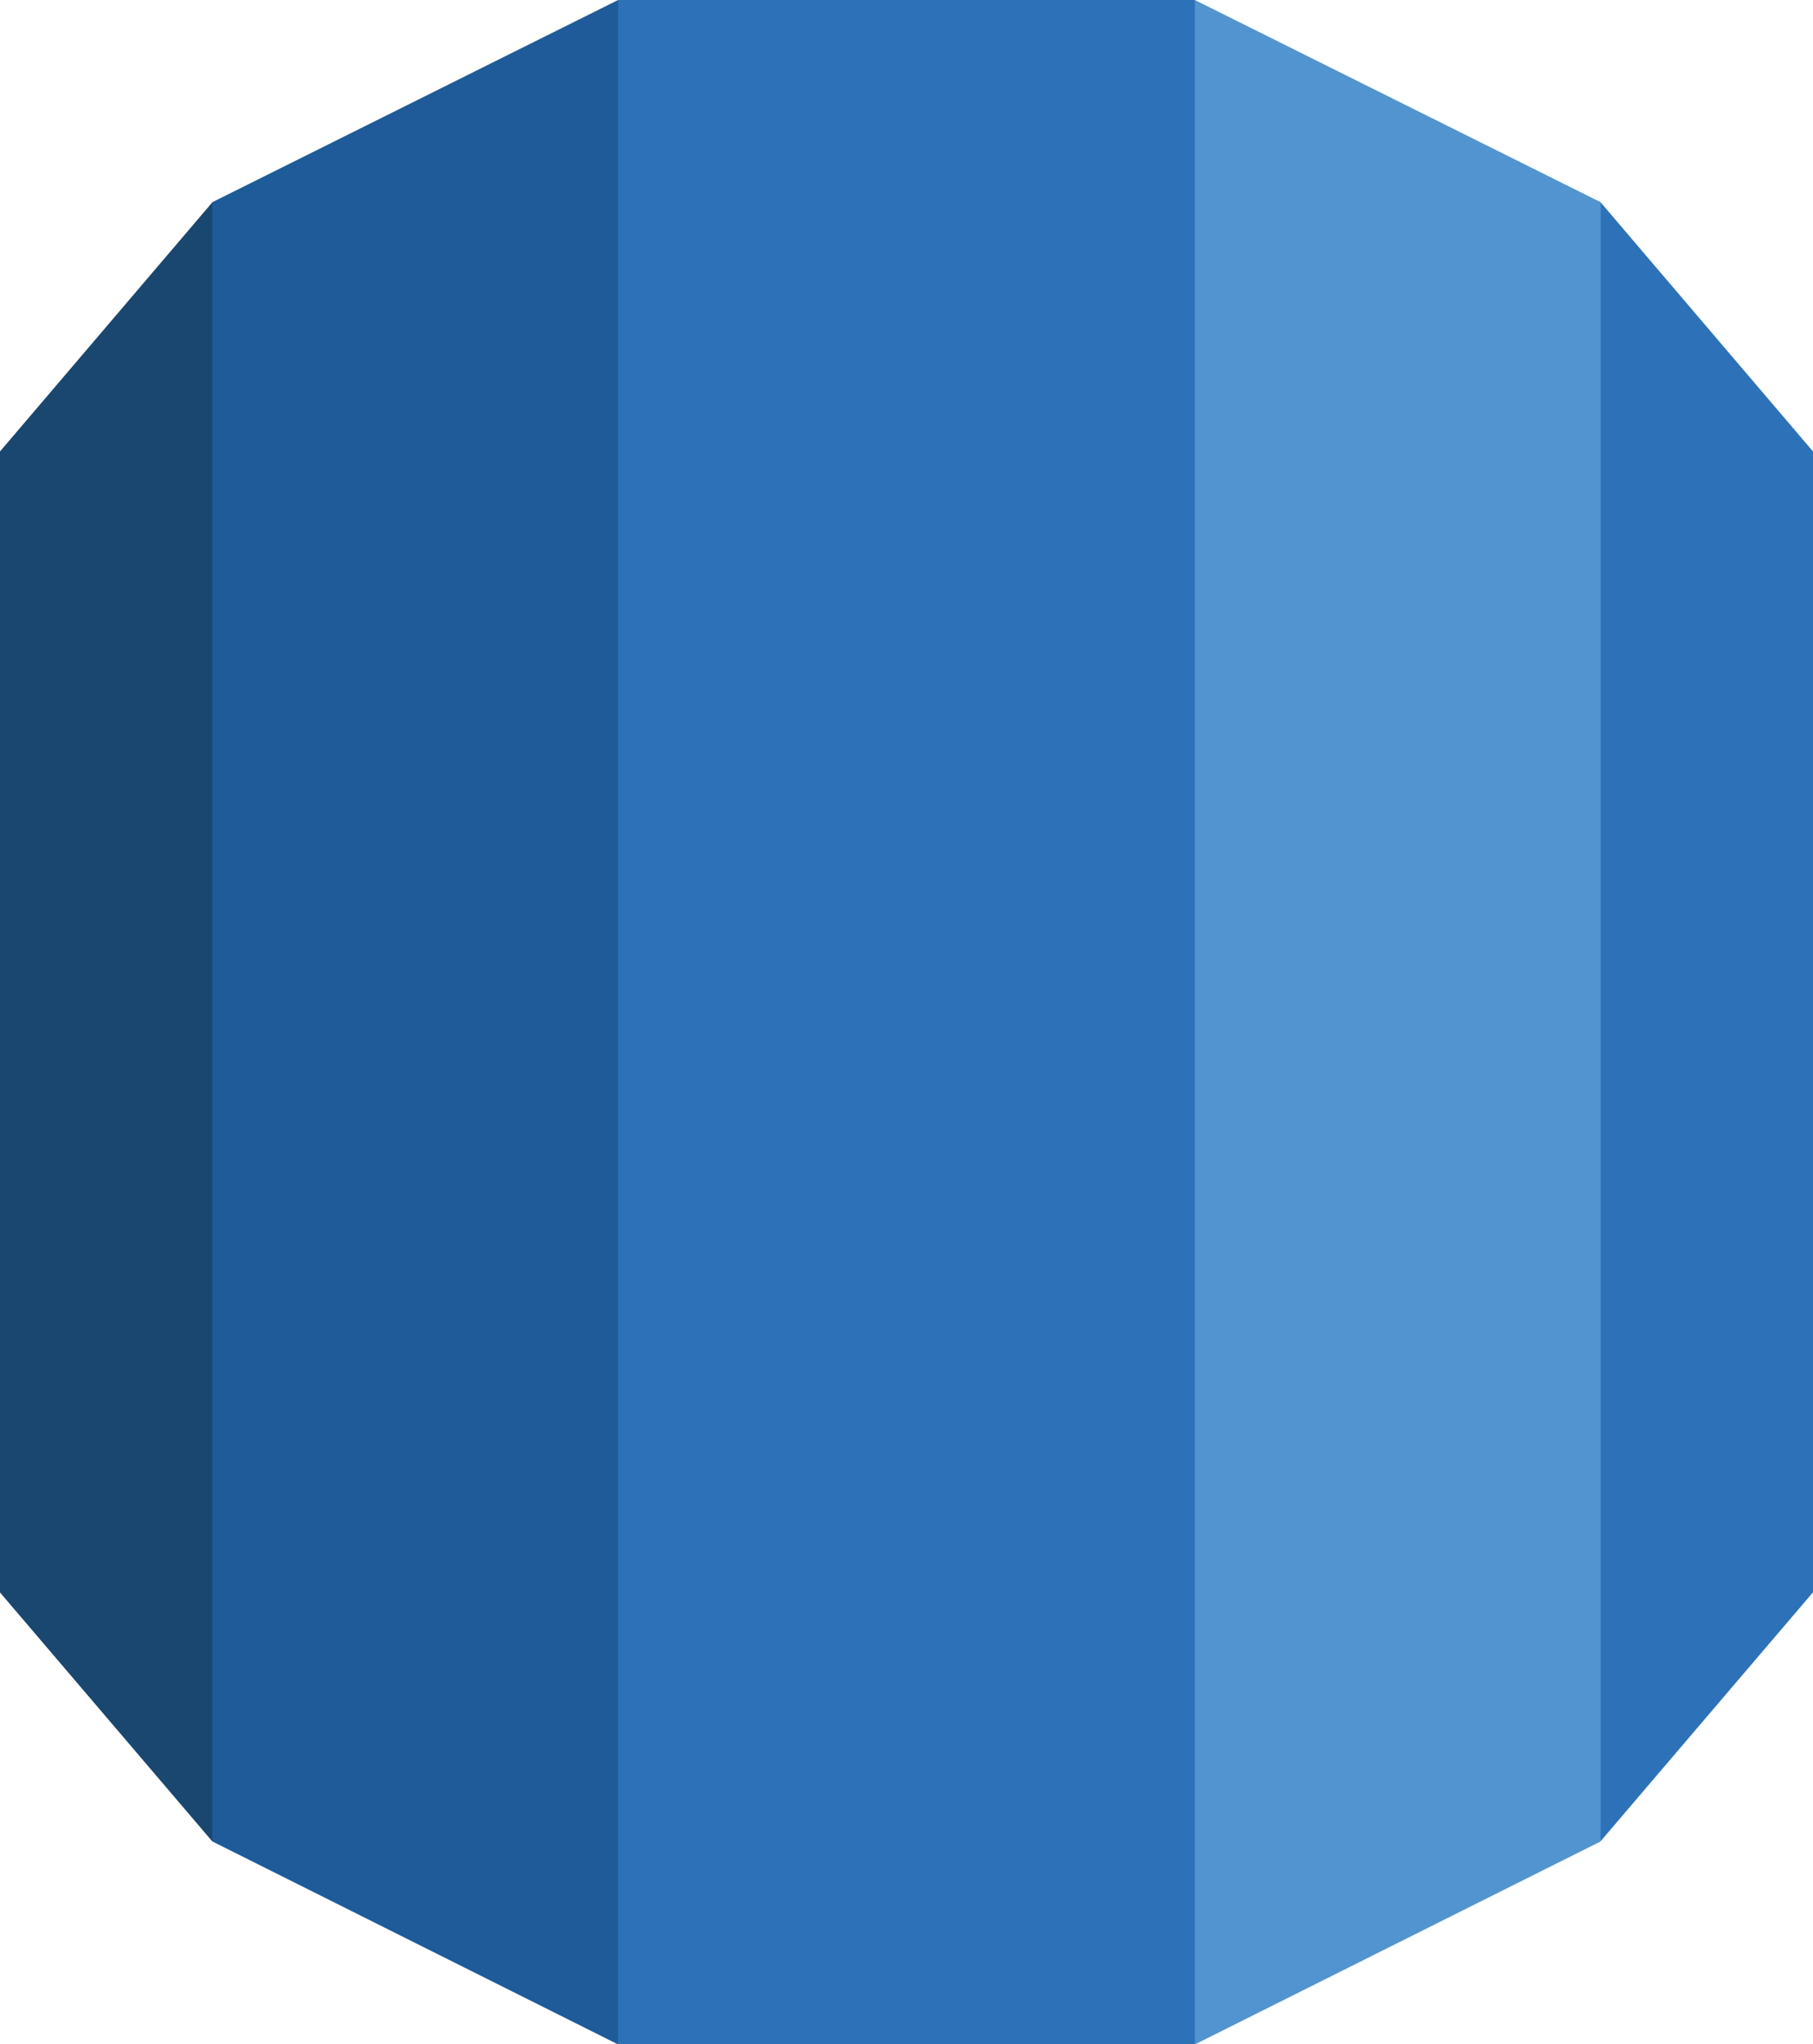
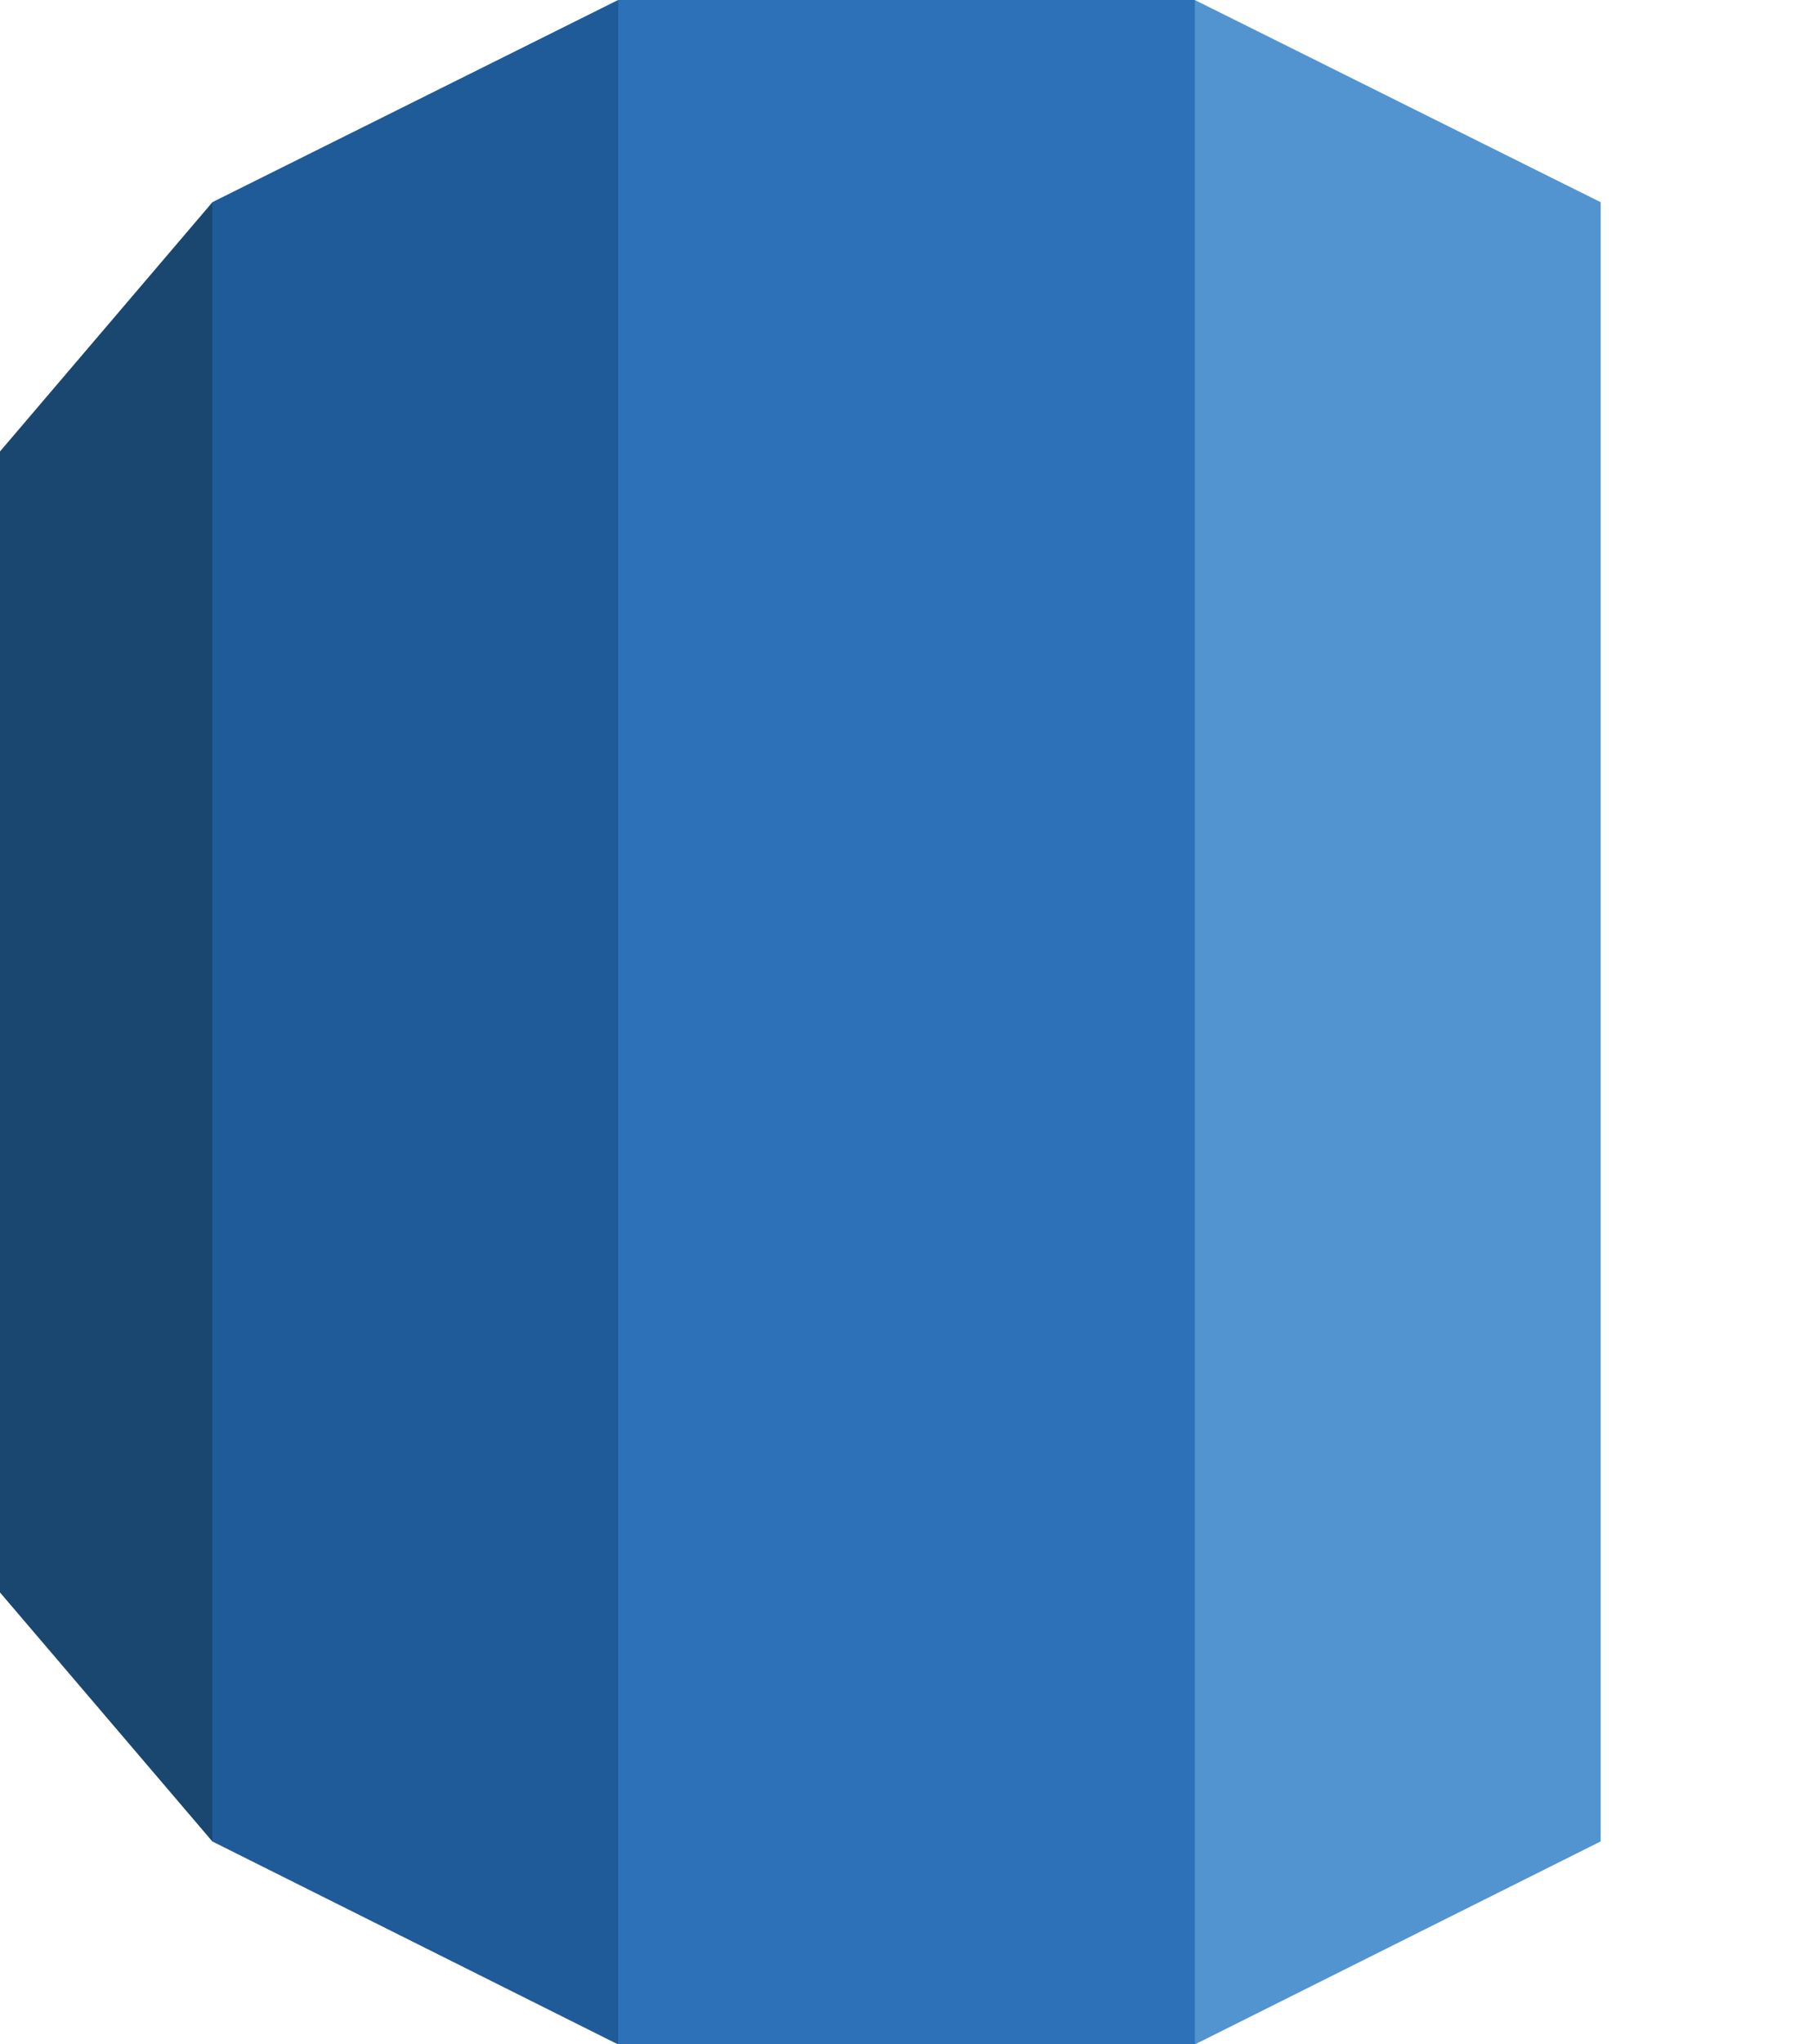
<svg xmlns="http://www.w3.org/2000/svg" id="aws-rds" width="31.944" height="36" viewBox="0 0 31.944 36">
  <path id="Path_86210" data-name="Path 86210" d="M0,53.079l3.74,4.383.336-.4V29.029L3.74,28.6,0,32.986V53.079" transform="translate(0 -25.036)" fill="#1a476f" />
  <path id="Path_86211" data-name="Path 86211" d="M29.976,32.427,37.122,36l.3-.478,0-35.147L37.127,0,29.976,3.561V32.427" transform="translate(-26.236)" fill="#1f5b98" />
-   <path id="Path_86212" data-name="Path 86212" d="M226.826,32.986,223.085,28.6l-.418.133L222.75,57.1l.335.358,3.741-4.382V32.986" transform="translate(-194.882 -25.036)" fill="#2d72b8" />
  <path id="Path_86213" data-name="Path 86213" d="M166.343,36l7.146-3.573V3.561L166.338,0,166,.458l0,35.022.338.52" transform="translate(-145.286)" fill="#5294cf" />
  <path id="Path_86214" data-name="Path 86214" d="M87.286,0h10.16V36H87.286Z" transform="translate(-76.394)" fill="#2d72b8" />
</svg>